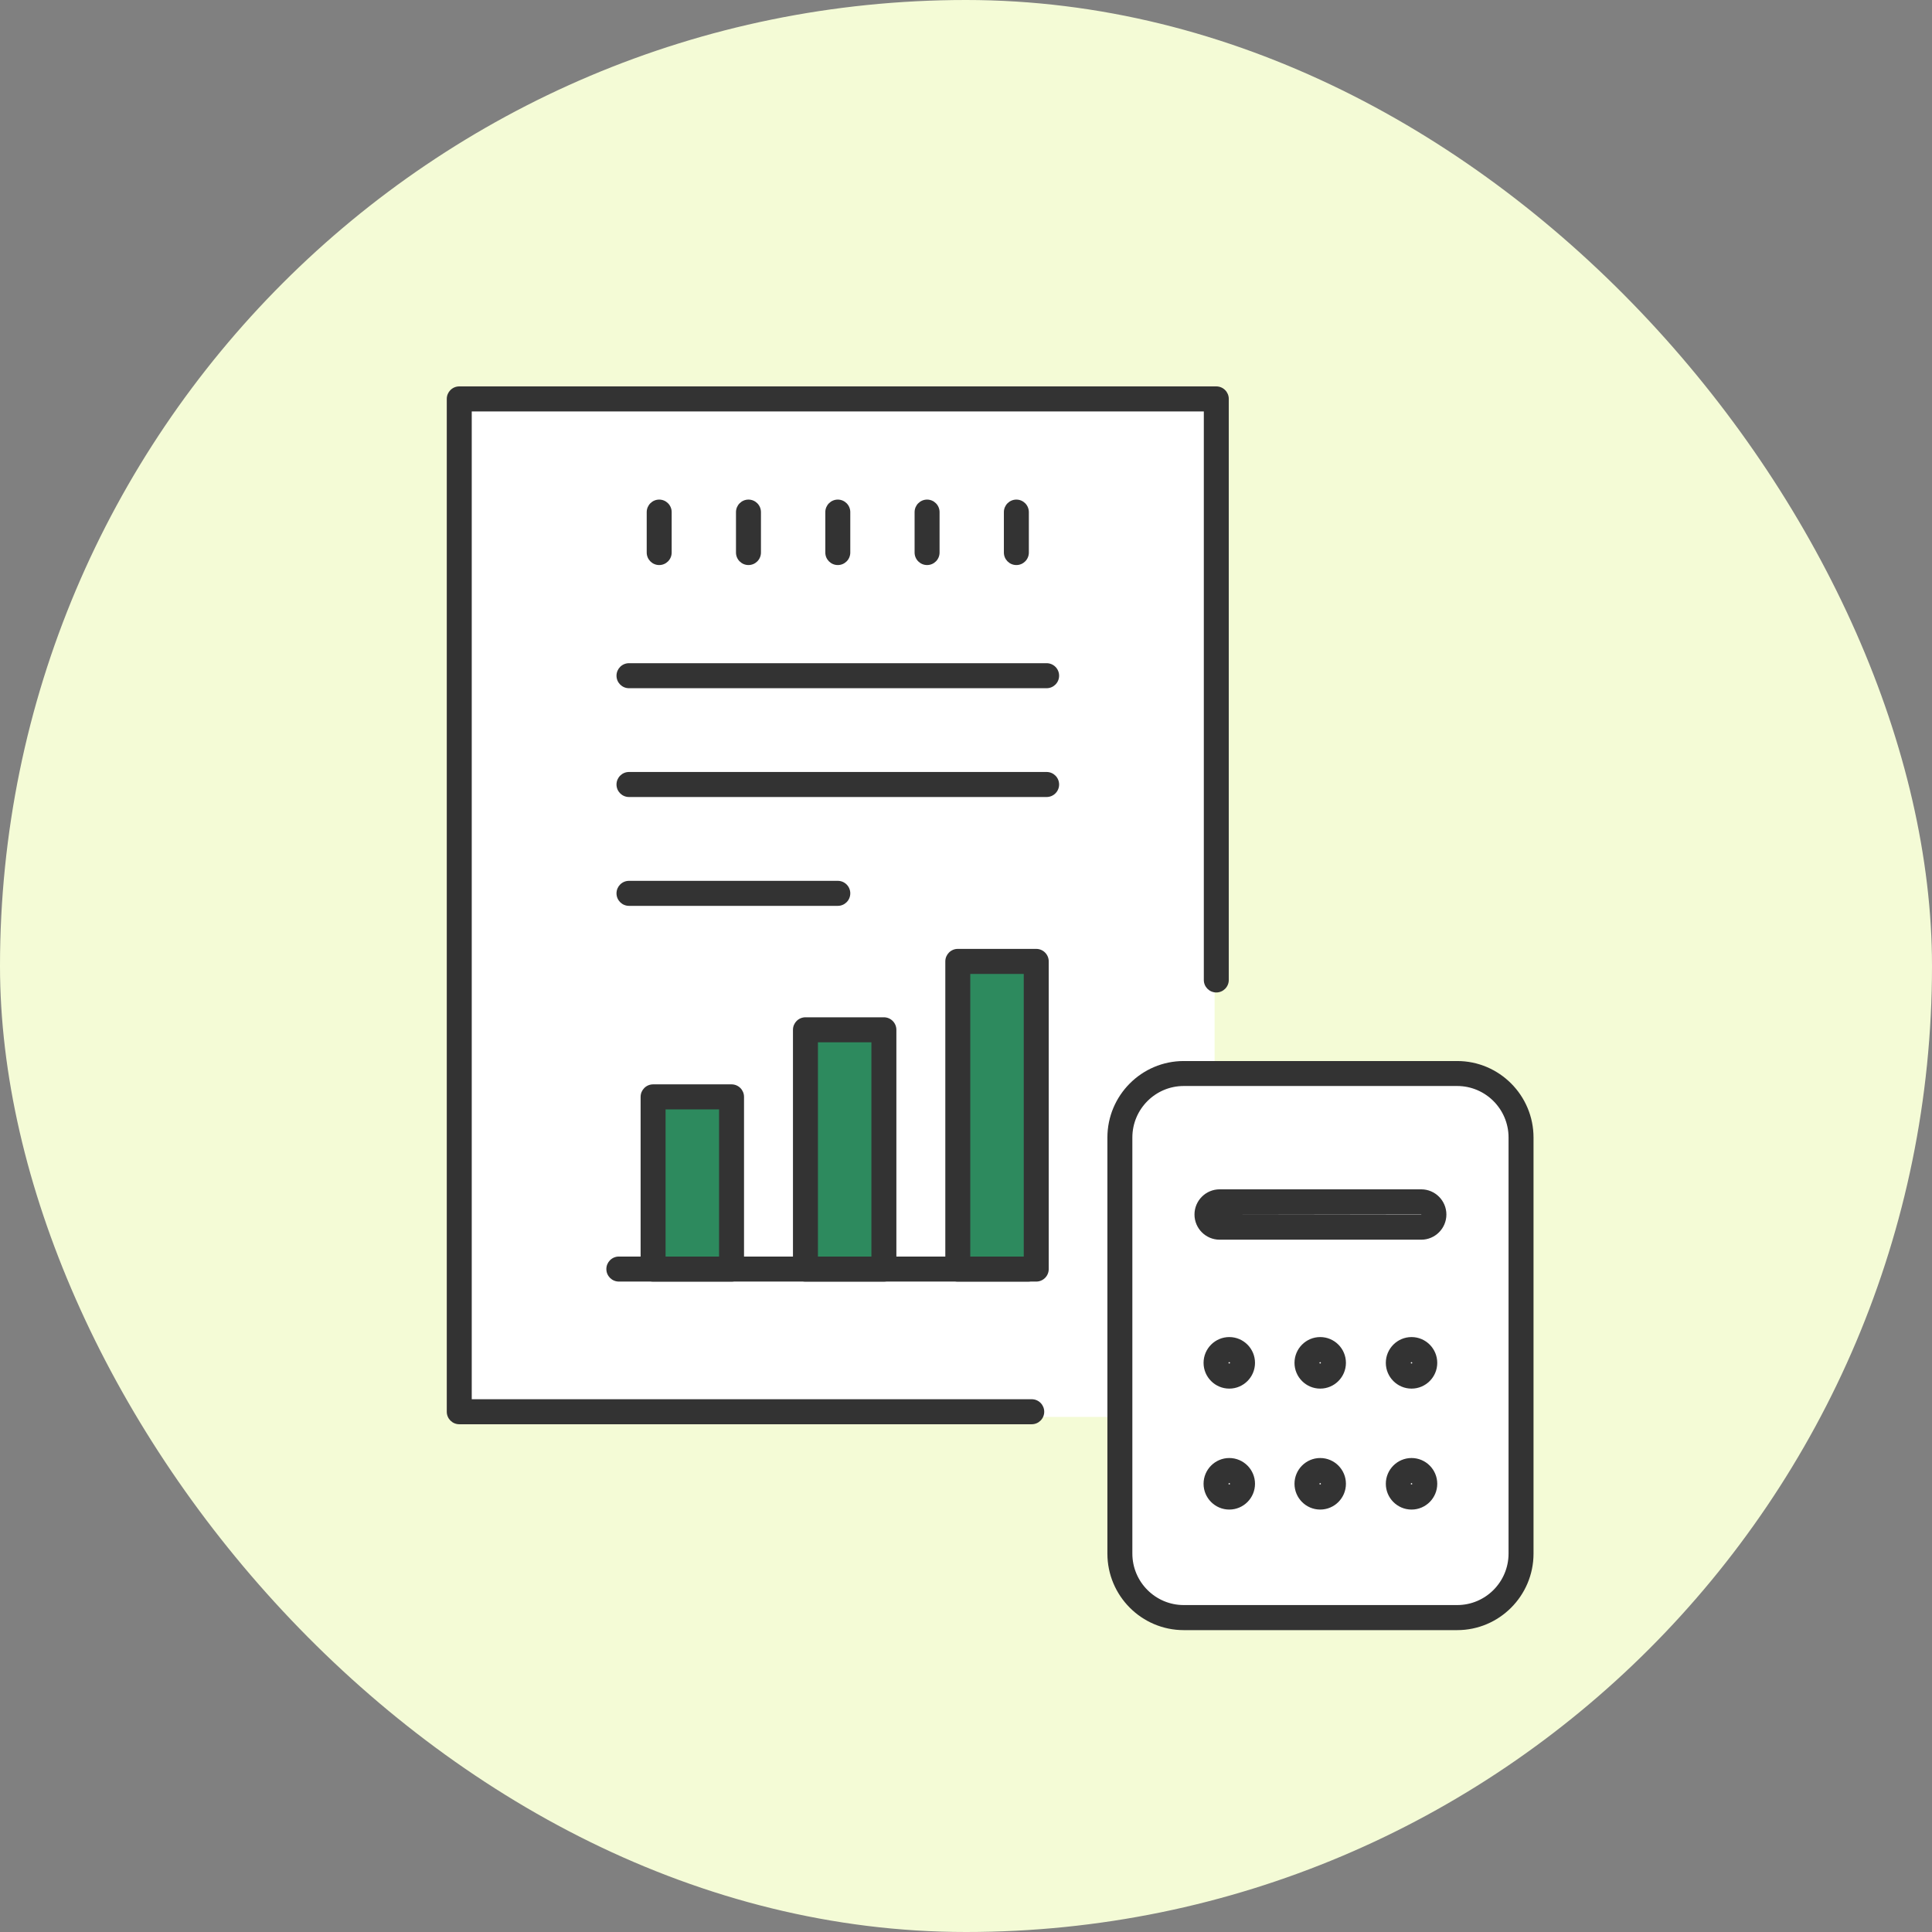
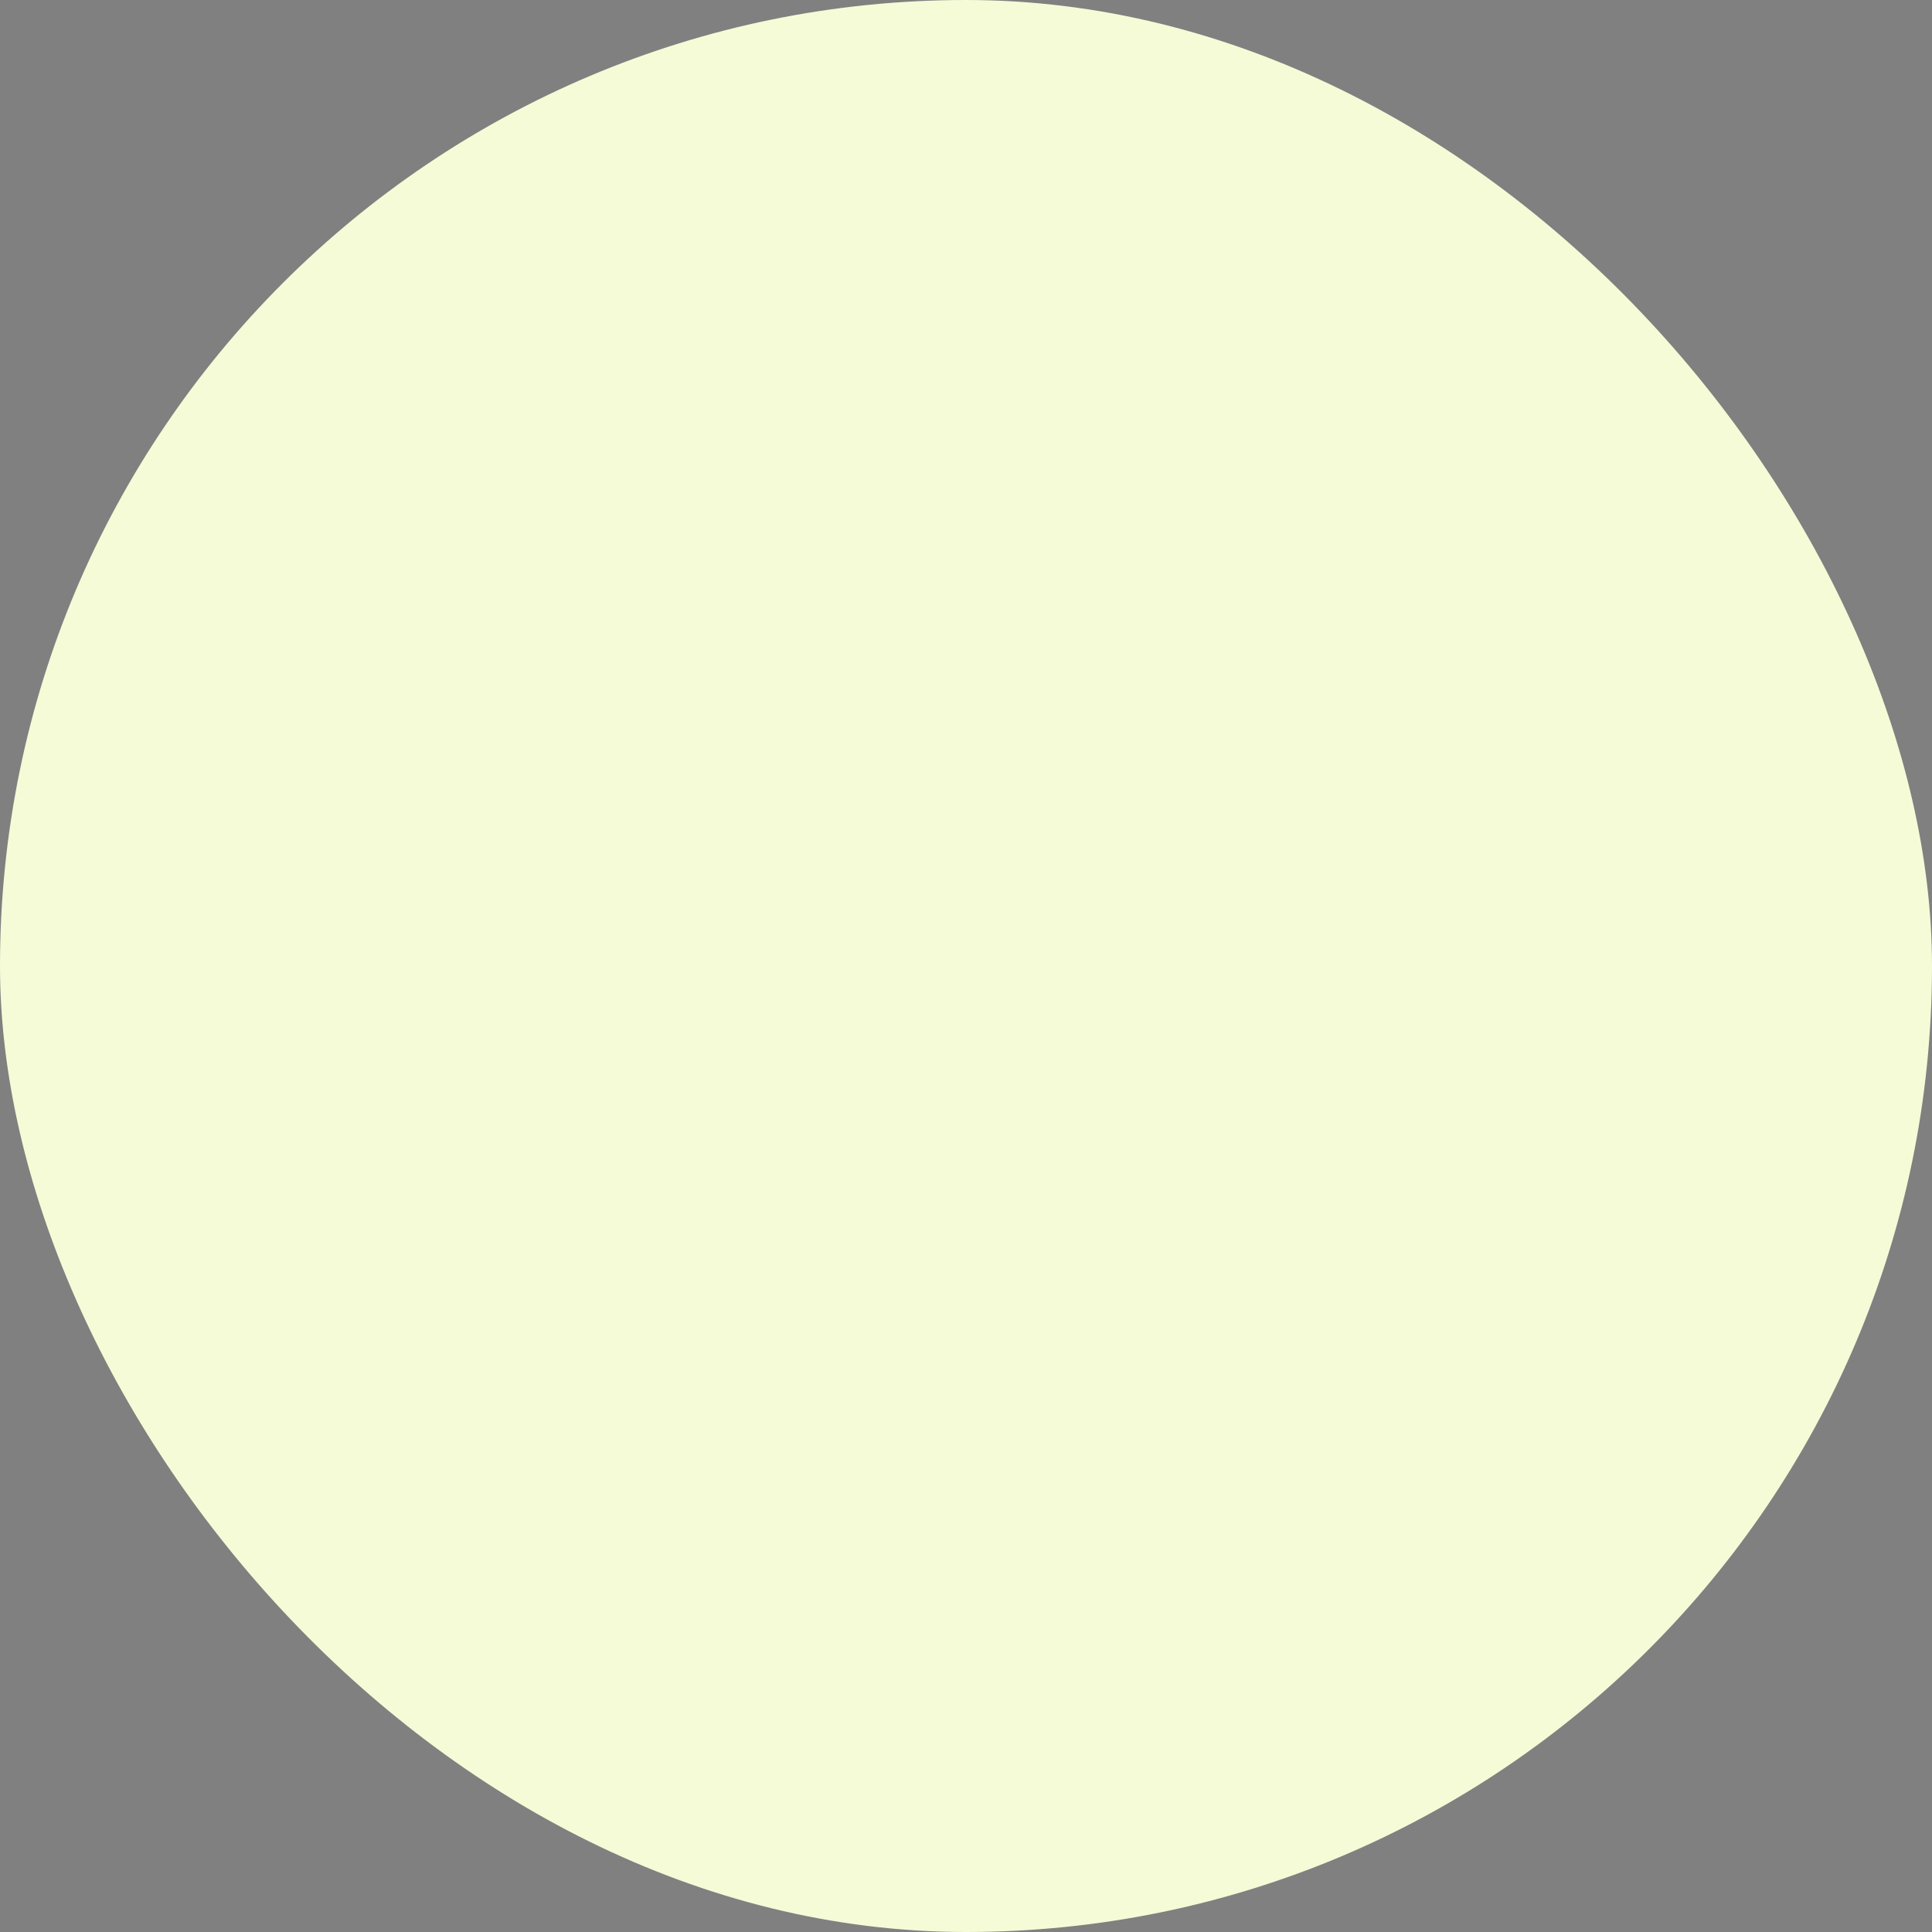
<svg xmlns="http://www.w3.org/2000/svg" width="160" height="160" viewBox="0 0 160 160" fill="none">
  <rect x="0" y="0" width="160" height="160" fill="#808080" stroke="none" />
  <rect width="160" height="160" rx="80" fill="#F4FBD6" />
  <g clip-path="url(#clip0_2018_8672)">
    <rect x="37.978" y="32.981" width="62.609" height="84.362" fill="white" />
-     <path d="M54.591 46.795C54.021 46.795 53.558 46.331 53.558 45.759V42.411C53.558 41.839 54.021 41.374 54.591 41.374C55.162 41.374 55.625 41.839 55.625 42.411V45.759C55.625 46.331 55.162 46.795 54.591 46.795Z" fill="#333333" />
+     <path d="M54.591 46.795C54.021 46.795 53.558 46.331 53.558 45.759C53.558 41.839 54.021 41.374 54.591 41.374C55.162 41.374 55.625 41.839 55.625 42.411V45.759C55.625 46.331 55.162 46.795 54.591 46.795Z" fill="#333333" />
    <path d="M61.985 46.795C61.415 46.795 60.951 46.331 60.951 45.759V42.411C60.951 41.839 61.415 41.374 61.985 41.374C62.556 41.374 63.019 41.839 63.019 42.411V45.759C63.019 46.331 62.556 46.795 61.985 46.795Z" fill="#333333" />
    <path d="M69.383 46.795C68.812 46.795 68.349 46.331 68.349 45.759V42.411C68.349 41.839 68.812 41.374 69.383 41.374C69.954 41.374 70.417 41.839 70.417 42.411V45.759C70.417 46.331 69.954 46.795 69.383 46.795Z" fill="#333333" />
    <path d="M76.777 46.795C76.207 46.795 75.743 46.331 75.743 45.759V42.411C75.743 41.839 76.207 41.374 76.777 41.374C77.348 41.374 77.811 41.839 77.811 42.411V45.759C77.811 46.331 77.348 46.795 76.777 46.795Z" fill="#333333" />
-     <path d="M84.171 46.795C83.6 46.795 83.137 46.331 83.137 45.759V42.411C83.137 41.839 83.6 41.374 84.171 41.374C84.742 41.374 85.205 41.839 85.205 42.411V45.759C85.205 46.331 84.742 46.795 84.171 46.795Z" fill="#333333" />
    <path d="M85.445 117.95H38.034C37.463 117.95 37 117.486 37 116.914V33.036C37 32.464 37.463 32 38.034 32H100.729C101.299 32 101.762 32.464 101.762 33.036V81.156C101.762 81.728 101.299 82.192 100.729 82.192C100.158 82.192 99.695 81.728 99.695 81.156V34.072H39.068V115.878H85.445C86.015 115.878 86.478 116.342 86.478 116.914C86.478 117.486 86.015 117.95 85.445 117.95Z" fill="#333333" />
    <path d="M86.677 56.995H52.09C51.519 56.995 51.056 56.531 51.056 55.959C51.056 55.387 51.519 54.923 52.09 54.923H86.677C87.248 54.923 87.711 55.387 87.711 55.959C87.711 56.531 87.248 56.995 86.677 56.995Z" fill="#333333" />
    <path d="M86.677 66.005H52.09C51.519 66.005 51.056 65.54 51.056 64.969C51.056 64.397 51.519 63.932 52.09 63.932H86.677C87.248 63.932 87.711 64.397 87.711 64.969C87.711 65.54 87.248 66.005 86.677 66.005Z" fill="#333333" />
    <path d="M69.383 75.019H52.09C51.519 75.019 51.056 74.555 51.056 73.983C51.056 73.411 51.519 72.947 52.09 72.947H69.383C69.954 72.947 70.417 73.411 70.417 73.983C70.417 74.555 69.954 75.019 69.383 75.019Z" fill="#333333" />
    <path d="M60.588 90.842H54.091V105.103H60.588V90.842Z" fill="#2D8A5E" />
    <path d="M60.584 106.134H54.087C53.516 106.134 53.053 105.67 53.053 105.098V90.838C53.053 90.266 53.516 89.802 54.087 89.802H60.584C61.154 89.802 61.617 90.266 61.617 90.838V105.098C61.617 105.67 61.154 106.134 60.584 106.134ZM55.121 104.062H59.55V91.874H55.121V104.062Z" fill="#333333" />
    <path d="M73.204 85.284H66.708V105.098H73.204V85.284Z" fill="#2D8A5E" />
    <path d="M73.2 106.134H66.704C66.133 106.134 65.67 105.67 65.67 105.098V85.284C65.67 84.712 66.133 84.248 66.704 84.248H73.2C73.771 84.248 74.234 84.712 74.234 85.284V105.098C74.234 105.67 73.771 106.134 73.2 106.134ZM67.738 104.062H72.166V86.32H67.738V104.062Z" fill="#333333" />
    <path d="M85.817 79.619H79.321V105.098H85.817V79.619Z" fill="#2D8A5E" />
    <path d="M85.817 106.135H79.32C78.75 106.135 78.287 105.67 78.287 105.098V79.619C78.287 79.047 78.75 78.583 79.32 78.583H85.817C86.388 78.583 86.851 79.047 86.851 79.619V105.098C86.851 105.67 86.388 106.135 85.817 106.135ZM80.354 104.062H84.783V80.655H80.354V104.062Z" fill="#333333" />
    <path d="M85.139 106.134H51.25C50.679 106.134 50.216 105.67 50.216 105.098C50.216 104.526 50.679 104.062 51.25 104.062H85.139C85.709 104.062 86.172 104.526 86.172 105.098C86.172 105.67 85.709 106.134 85.139 106.134Z" fill="#333333" />
    <path d="M120.677 88.906H98.028C95.108 88.906 92.74 91.279 92.74 94.207V128.667C92.74 131.595 95.108 133.968 98.028 133.968H120.677C123.598 133.968 125.966 131.595 125.966 128.667V94.207C125.966 91.279 123.598 88.906 120.677 88.906Z" fill="white" />
    <path d="M120.677 135H98.032C94.546 135 91.71 132.157 91.71 128.663V94.207C91.71 90.713 94.546 87.87 98.032 87.87H120.677C124.163 87.87 127 90.713 127 94.207V128.663C127 132.157 124.163 135 120.677 135ZM98.032 89.938C95.684 89.938 93.777 91.853 93.777 94.203V128.659C93.777 131.013 95.688 132.924 98.032 132.924H120.677C123.026 132.924 124.932 131.009 124.932 128.659V94.203C124.932 91.849 123.022 89.938 120.677 89.938H98.032Z" fill="#333333" />
    <path d="M117.704 102.666H101.002C99.856 102.666 98.922 101.729 98.922 100.581C98.922 99.433 99.856 98.496 101.002 98.496H117.704C118.849 98.496 119.784 99.433 119.784 100.581C119.784 101.729 118.849 102.666 117.704 102.666ZM101.002 100.569L117.704 100.593V100.569H101.002Z" fill="#333333" />
    <path d="M101.804 114.999C100.63 114.999 99.674 114.042 99.674 112.865C99.674 111.688 100.63 110.73 101.804 110.73C102.978 110.73 103.934 111.688 103.934 112.865C103.934 114.042 102.978 114.999 101.804 114.999ZM101.804 112.807C101.771 112.807 101.742 112.836 101.742 112.869C101.742 112.935 101.862 112.935 101.862 112.869C101.862 112.836 101.833 112.807 101.8 112.807H101.804Z" fill="#333333" />
    <path d="M109.334 114.999C108.16 114.999 107.205 114.042 107.205 112.865C107.205 111.688 108.16 110.73 109.334 110.73C110.509 110.73 111.464 111.688 111.464 112.865C111.464 114.042 110.509 114.999 109.334 114.999ZM109.334 112.807C109.301 112.807 109.272 112.836 109.272 112.869C109.272 112.935 109.392 112.935 109.392 112.869C109.392 112.836 109.363 112.807 109.33 112.807H109.334Z" fill="#333333" />
    <path d="M101.804 125.016C100.63 125.016 99.674 124.059 99.674 122.882C99.674 121.705 100.63 120.747 101.804 120.747C102.978 120.747 103.934 121.705 103.934 122.882C103.934 124.059 102.978 125.016 101.804 125.016ZM101.804 122.824C101.771 122.824 101.742 122.853 101.742 122.886C101.742 122.952 101.862 122.952 101.862 122.886C101.862 122.853 101.833 122.824 101.8 122.824H101.804Z" fill="#333333" />
    <path d="M109.334 125.016C108.16 125.016 107.205 124.059 107.205 122.882C107.205 121.705 108.16 120.747 109.334 120.747C110.509 120.747 111.464 121.705 111.464 122.882C111.464 124.059 110.509 125.016 109.334 125.016ZM109.334 122.824C109.301 122.824 109.272 122.853 109.272 122.886C109.272 122.952 109.392 122.952 109.392 122.886C109.392 122.853 109.363 122.824 109.33 122.824H109.334Z" fill="#333333" />
    <path d="M116.898 114.999C115.723 114.999 114.768 114.042 114.768 112.865C114.768 111.688 115.723 110.73 116.898 110.73C118.072 110.73 119.027 111.688 119.027 112.865C119.027 114.042 118.072 114.999 116.898 114.999ZM116.898 112.807C116.865 112.807 116.836 112.836 116.836 112.869C116.836 112.935 116.956 112.935 116.956 112.869C116.956 112.836 116.927 112.807 116.894 112.807H116.898Z" fill="#333333" />
    <path d="M116.898 125.016C115.723 125.016 114.768 124.059 114.768 122.882C114.768 121.705 115.723 120.747 116.898 120.747C118.072 120.747 119.027 121.705 119.027 122.882C119.027 124.059 118.072 125.016 116.898 125.016ZM116.898 122.824C116.865 122.824 116.836 122.853 116.836 122.886C116.836 122.952 116.956 122.952 116.956 122.886C116.956 122.853 116.927 122.824 116.894 122.824H116.898Z" fill="#333333" />
  </g>
  <defs>
    <clipPath id="clip0_2018_8672">
-       <rect width="90" height="103" fill="white" transform="translate(37 32)" />
-     </clipPath>
+       </clipPath>
  </defs>
</svg>